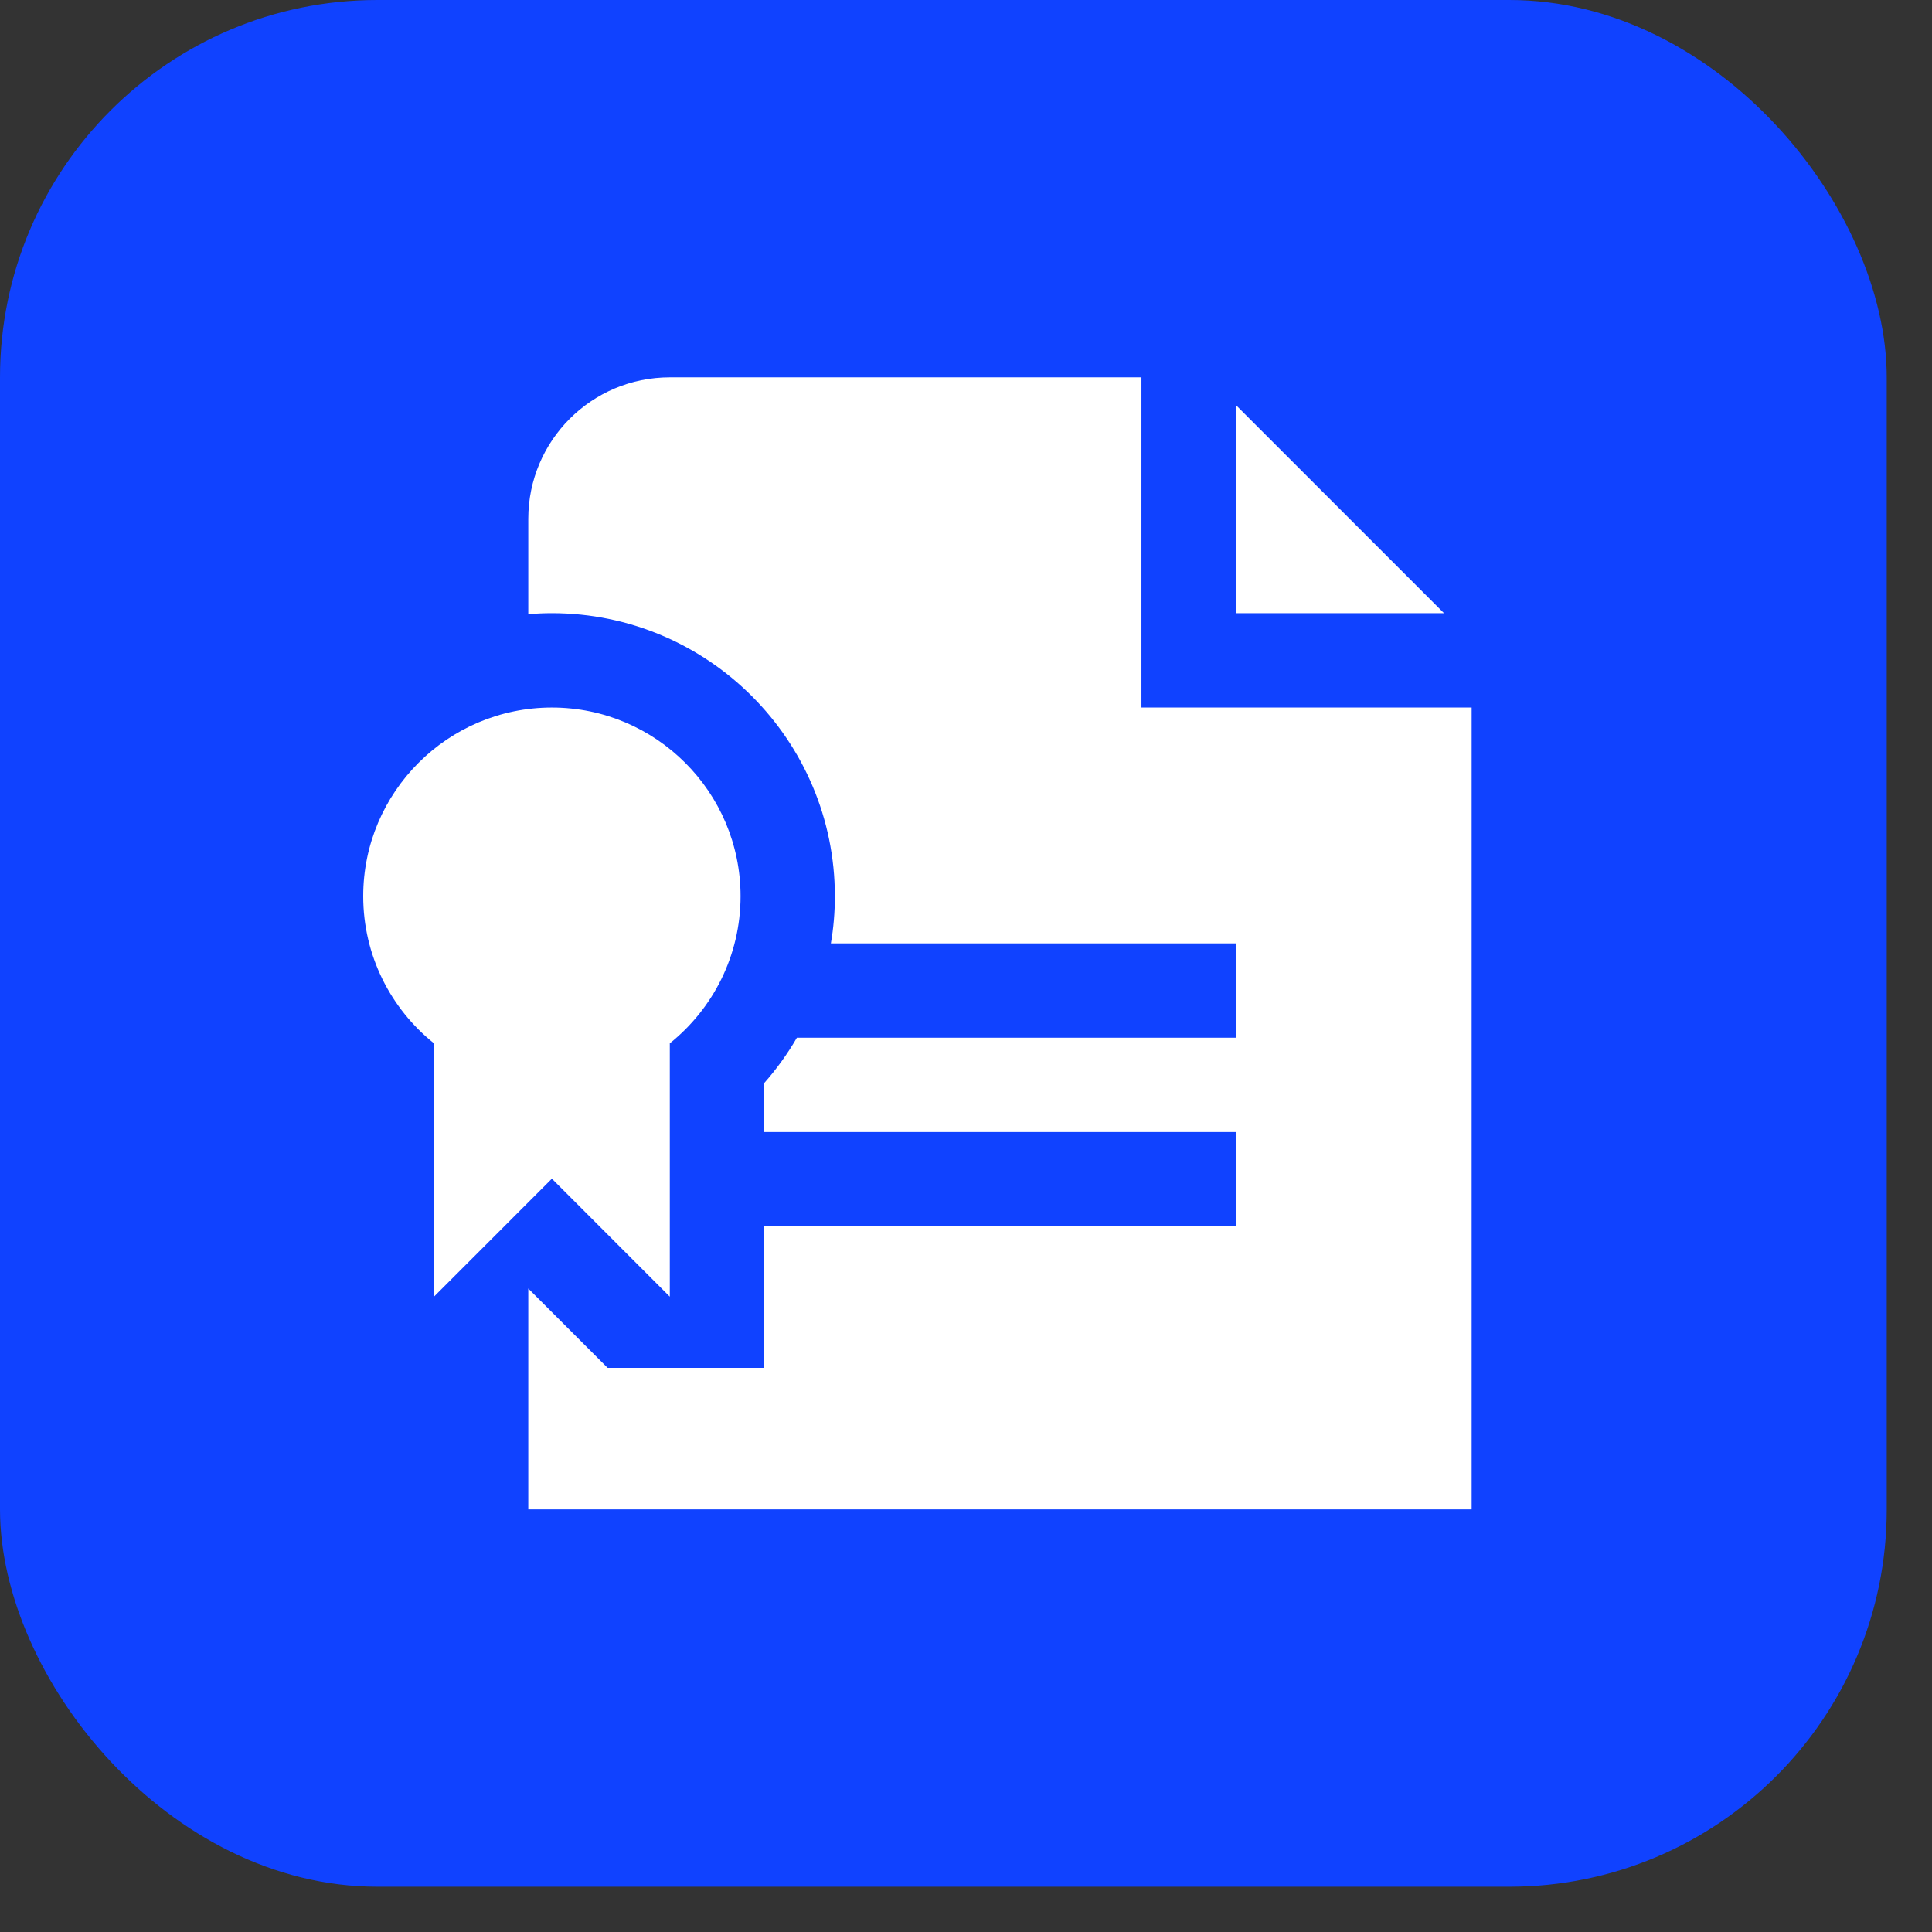
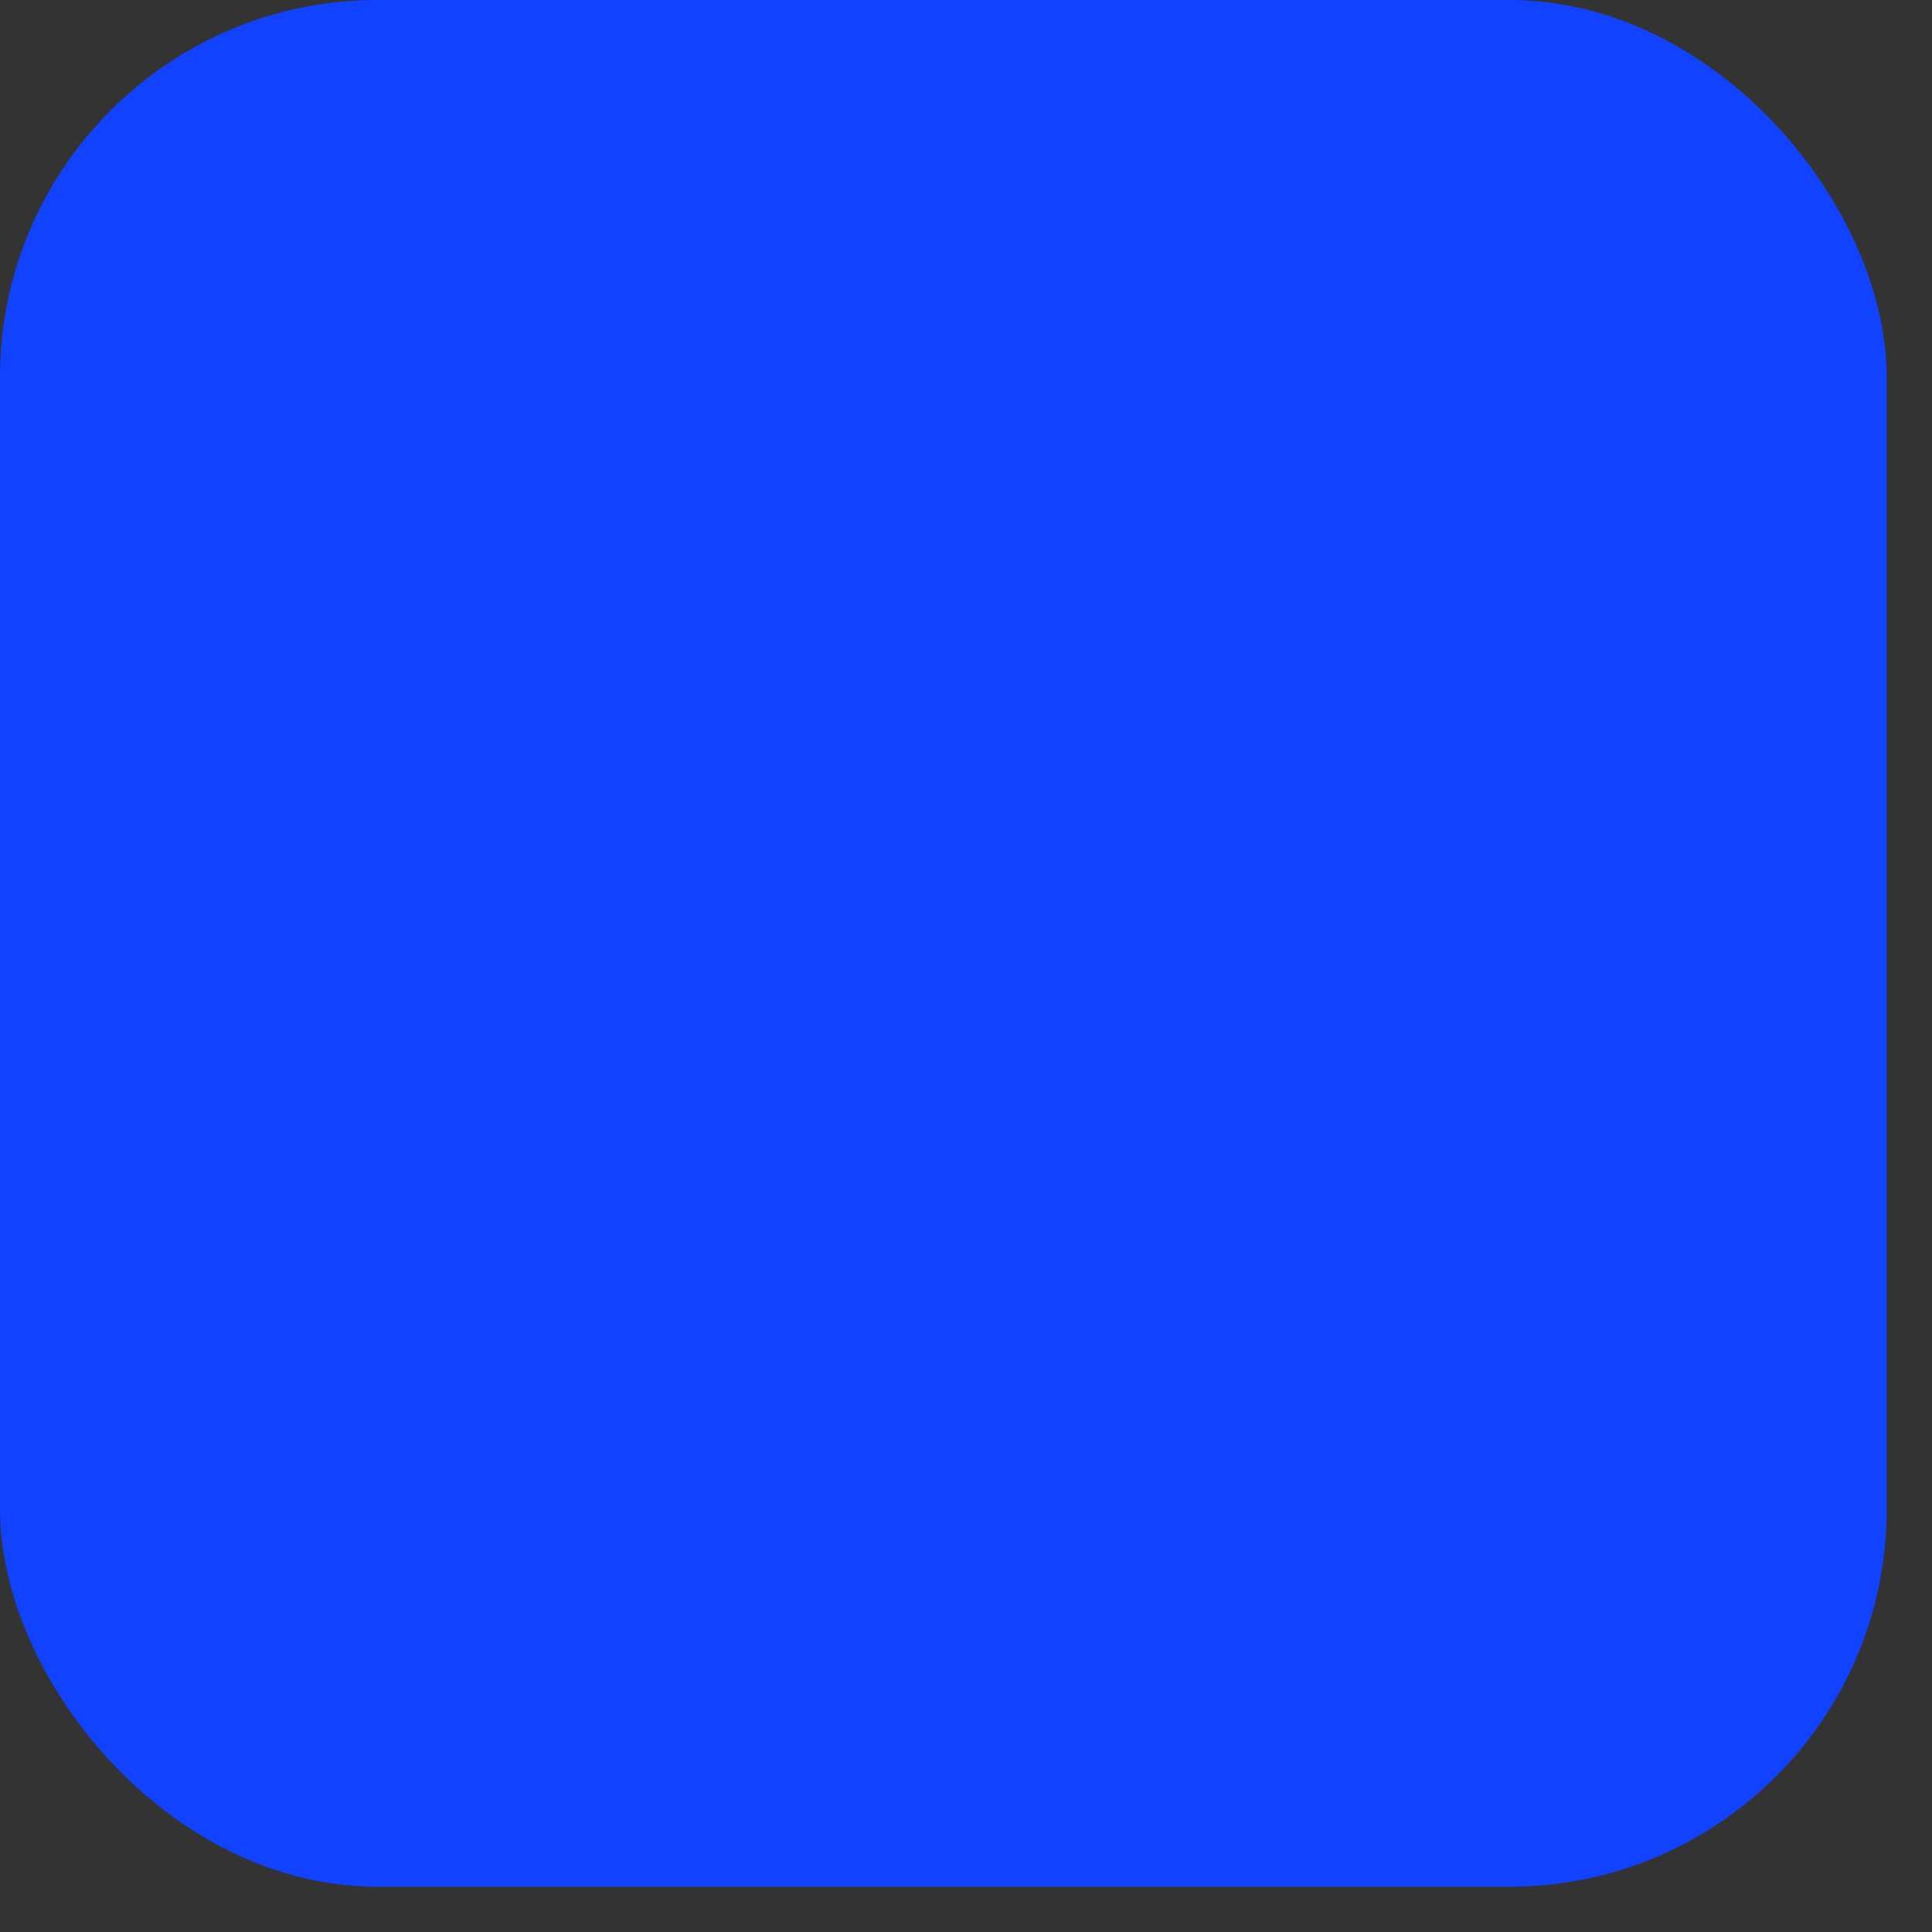
<svg xmlns="http://www.w3.org/2000/svg" width="32" height="32" viewBox="0 0 32 32" fill="none">
  <rect x="0" y="0" width="32" height="32" fill="#333333" stroke="none" />
  <rect width="31.25" height="31.25" rx="6.25" fill="#1042FF" />
  <g clip-path="url(#clip0_2001_261)">
-     <path d="M7.188 21.477V17.281C6.473 16.708 6.016 15.829 6.016 14.844C6.016 13.12 7.417 11.719 9.141 11.719C10.864 11.719 12.266 13.12 12.266 14.844C12.266 15.829 11.808 16.708 11.094 17.281V21.477L9.141 19.523L7.188 21.477ZM20.469 6.708V10.156H23.917L20.469 6.708ZM18.906 11.719V6.25H11.094C9.799 6.25 8.75 7.299 8.75 8.594V10.173C8.879 10.162 9.009 10.156 9.141 10.156C11.725 10.156 13.828 12.259 13.828 14.844C13.828 15.11 13.806 15.371 13.762 15.625H20.469V17.188H13.199C13.043 17.457 12.861 17.709 12.656 17.941V18.75H20.469V20.312H12.656V22.656H10.064L8.75 21.342V25H24.375V11.719H18.906Z" fill="white" />
-   </g>
+     </g>
  <defs>
    <clipPath id="clip0_2001_261">
      <rect width="18.75" height="18.75" fill="white" transform="translate(5.625 6.25)" />
    </clipPath>
  </defs>
</svg>